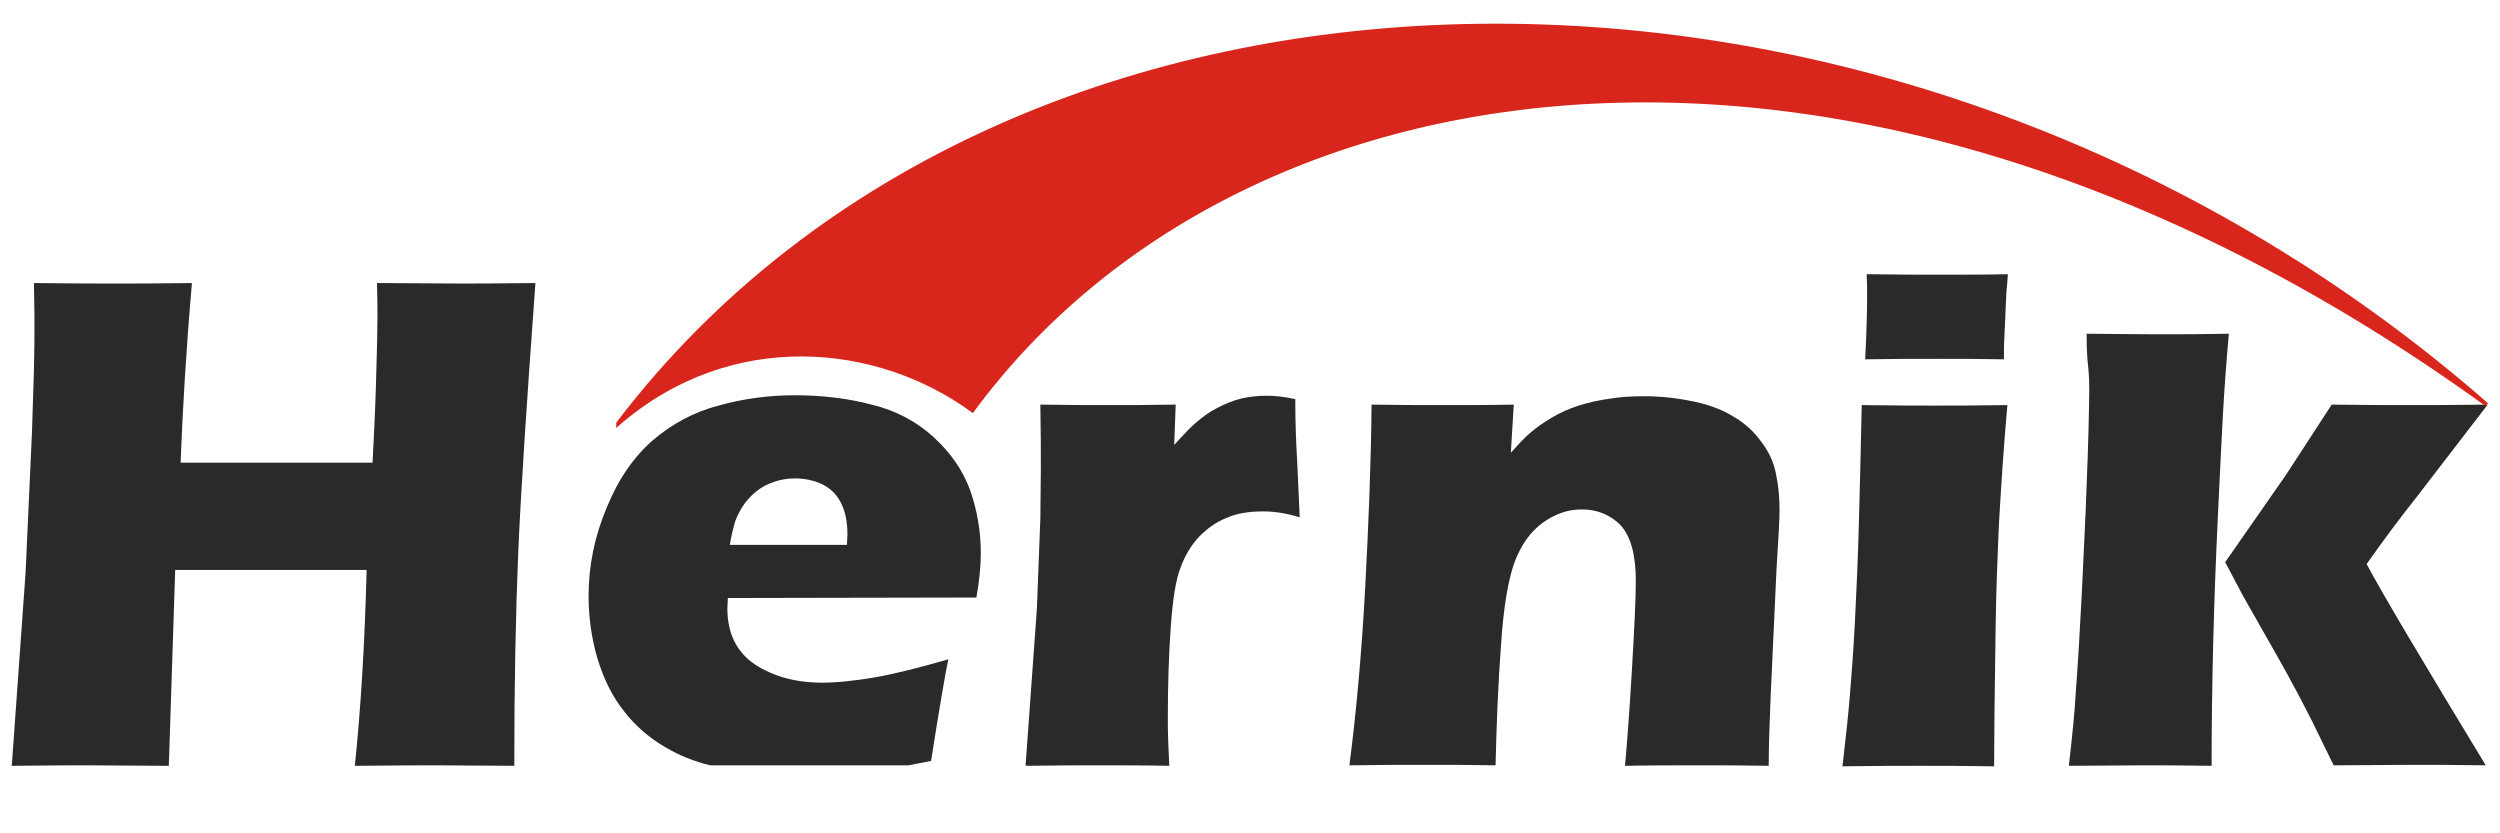
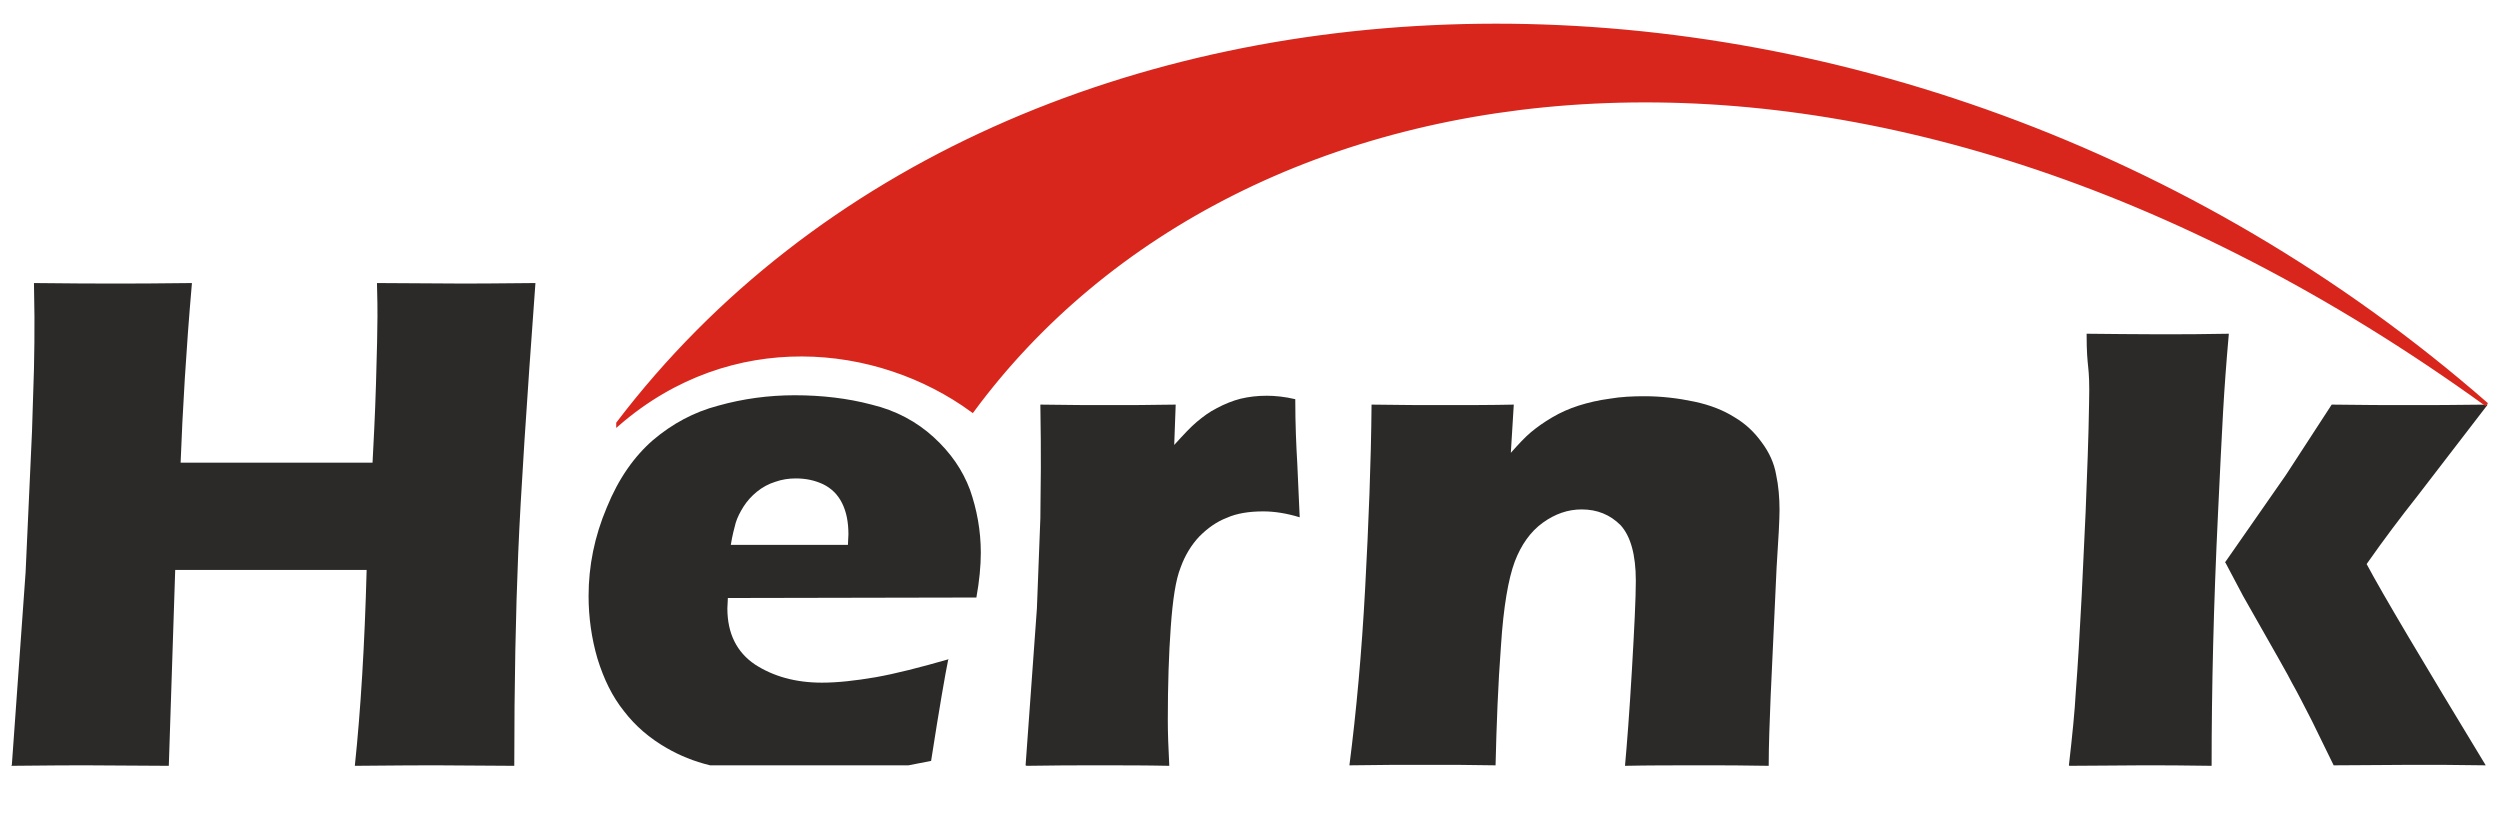
<svg xmlns="http://www.w3.org/2000/svg" xml:space="preserve" width="50.8mm" height="16.933mm" version="1.1" style="shape-rendering:geometricPrecision; text-rendering:geometricPrecision; image-rendering:optimizeQuality; fill-rule:evenodd; clip-rule:evenodd" viewBox="0 0 5080 1693">
  <defs>
    <style type="text/css">  .str0 {stroke:#D9261C;stroke-width:7.62} .fil1 {fill:#D9261C} .fil0 {fill:#2B2A29;fill-rule:nonzero}  </style>
  </defs>
  <g id="Ebene_x0020_1">
    <path class="fil0" d="M24 1555l28 -392 13 -286 4 -127c1,-37 1,-72 1,-106l-1 -69c75,1 131,1 169,1 29,0 80,0 152,-1 -12,138 -19,259 -23,365l390 0c2,-39 5,-93 7,-160 2,-67 3,-113 3,-137 0,-13 0,-36 -1,-68l171 1c18,0 68,0 151,-1 -18,246 -30,429 -35,549 -5,120 -8,264 -8,432l-156 -1c-23,0 -79,0 -168,1 12,-114 20,-247 24,-398l-389 0 -13 398 -167 -1c-21,0 -72,0 -154,1z" />
-     <path class="fil0" d="M1927 1339c-6,29 -18,98 -35,207 -16,3 -31,6 -46,9l-403 0c-33,-8 -62,-20 -88,-35 -35,-20 -64,-45 -87,-75 -24,-30 -41,-65 -54,-107 -12,-41 -18,-84 -18,-127 0,-61 12,-121 37,-180 24,-59 56,-104 94,-137 39,-33 83,-57 133,-70 50,-14 102,-21 155,-21 54,0 107,6 156,19 50,12 92,35 126,66 35,32 59,67 74,107 14,40 22,83 22,128 0,27 -3,58 -9,91l-505 1c0,8 -1,14 -1,21 0,51 19,89 56,114 37,24 82,37 136,37 32,0 68,-4 109,-11 40,-7 91,-20 150,-37zm-444 -232l238 0c0,-8 1,-15 1,-21 0,-25 -4,-46 -13,-64 -9,-18 -22,-30 -38,-38 -17,-8 -35,-12 -56,-12 -14,0 -28,2 -42,7 -13,4 -26,11 -37,20 -11,9 -20,19 -27,30 -7,11 -13,23 -16,33 -3,11 -7,26 -10,45z" />
+     <path class="fil0" d="M1927 1339c-6,29 -18,98 -35,207 -16,3 -31,6 -46,9l-403 0c-33,-8 -62,-20 -88,-35 -35,-20 -64,-45 -87,-75 -24,-30 -41,-65 -54,-107 -12,-41 -18,-84 -18,-127 0,-61 12,-121 37,-180 24,-59 56,-104 94,-137 39,-33 83,-57 133,-70 50,-14 102,-21 155,-21 54,0 107,6 156,19 50,12 92,35 126,66 35,32 59,67 74,107 14,40 22,83 22,128 0,27 -3,58 -9,91l-505 1c0,8 -1,14 -1,21 0,51 19,89 56,114 37,24 82,37 136,37 32,0 68,-4 109,-11 40,-7 91,-20 150,-37m-444 -232l238 0c0,-8 1,-15 1,-21 0,-25 -4,-46 -13,-64 -9,-18 -22,-30 -38,-38 -17,-8 -35,-12 -56,-12 -14,0 -28,2 -42,7 -13,4 -26,11 -37,20 -11,9 -20,19 -27,30 -7,11 -13,23 -16,33 -3,11 -7,26 -10,45z" />
    <path class="fil0" d="M2084 1555l23 -319 7 -183c0,-33 1,-67 1,-101 0,-35 0,-78 -1,-130 58,1 104,1 138,1 40,0 86,0 137,-1l-3 82c19,-21 34,-37 46,-47 12,-10 25,-20 41,-28 15,-8 32,-15 48,-19 17,-4 34,-6 53,-6 17,0 37,2 58,7 0,52 2,95 4,129l5 111c-26,-8 -51,-12 -74,-12 -29,0 -54,4 -74,13 -21,8 -39,21 -56,38 -16,17 -29,38 -38,63 -10,25 -16,65 -20,121 -4,55 -6,118 -6,189 0,25 1,56 3,93 -47,-1 -93,-1 -140,-1 -47,0 -97,0 -150,1z" />
    <path class="fil0" d="M2742 1555c14,-109 25,-229 32,-360 7,-131 12,-256 13,-373 58,1 107,1 149,1 49,0 95,0 140,-1l-6 98c16,-18 29,-32 41,-42 12,-10 26,-20 43,-30 17,-10 35,-18 54,-24 19,-6 40,-11 63,-14 23,-4 47,-5 71,-5 34,0 68,4 101,11 33,7 60,18 82,32 22,13 40,30 55,51 15,20 25,42 29,65 5,23 7,48 7,72 0,18 -2,58 -6,118l-12 260c-2,51 -4,99 -4,142 -49,-1 -94,-1 -136,-1 -57,0 -109,0 -156,1 4,-44 9,-108 14,-194 5,-86 8,-147 8,-182 0,-54 -11,-91 -31,-113 -21,-21 -47,-32 -79,-32 -28,0 -54,9 -79,27 -25,18 -44,45 -57,79 -13,35 -23,92 -28,171 -6,79 -9,160 -11,243 -48,-1 -95,-1 -140,-1 -48,0 -100,0 -156,1z" />
-     <path class="fil0" d="M3790 731c3,-57 4,-102 4,-135 0,-10 0,-23 -1,-39 58,1 106,1 145,1 54,0 101,0 142,-1 -1,15 -2,27 -3,37l-4 89c-1,13 -1,29 -1,47 -47,-1 -93,-1 -136,-1 -45,0 -94,0 -146,1zm-46 825c7,-59 12,-107 15,-144 3,-38 7,-86 10,-145 3,-59 6,-124 8,-195 2,-72 4,-154 6,-249 62,1 112,1 149,1 34,0 83,0 147,-1 -8,90 -13,170 -17,239 -3,68 -6,141 -7,218 -2,136 -3,229 -3,277 -57,-1 -106,-1 -148,-1 -41,0 -94,0 -160,1z" />
    <path class="fil0" d="M4204 1555c7,-61 12,-111 14,-149 4,-52 8,-118 12,-196l8 -170c3,-77 6,-151 7,-221 2,-84 -5,-63 -5,-141 96,1 192,2 289,0 -11,125 -13,179 -22,365 -9,186 -13,357 -13,513 -56,-1 -102,-1 -141,-1 -44,0 -93,1 -148,1zm317 -412l124 -178 93 -143c66,1 116,1 150,1 47,0 102,0 167,-1l-143 186c-34,43 -68,88 -103,138 33,62 114,198 242,409 -56,-1 -107,-1 -151,-1 -46,0 -99,1 -158,1l-44 -90c-16,-31 -29,-57 -41,-78 -4,-9 -37,-67 -99,-176l-36 -68z" />
    <path class="fil1 str0" d="M1256 861c229,-198 527,-168 720,-27 542,-735 1802,-934 3077,-12 -1199,-1048 -2993,-1018 -3797,38z" />
  </g>
</svg>